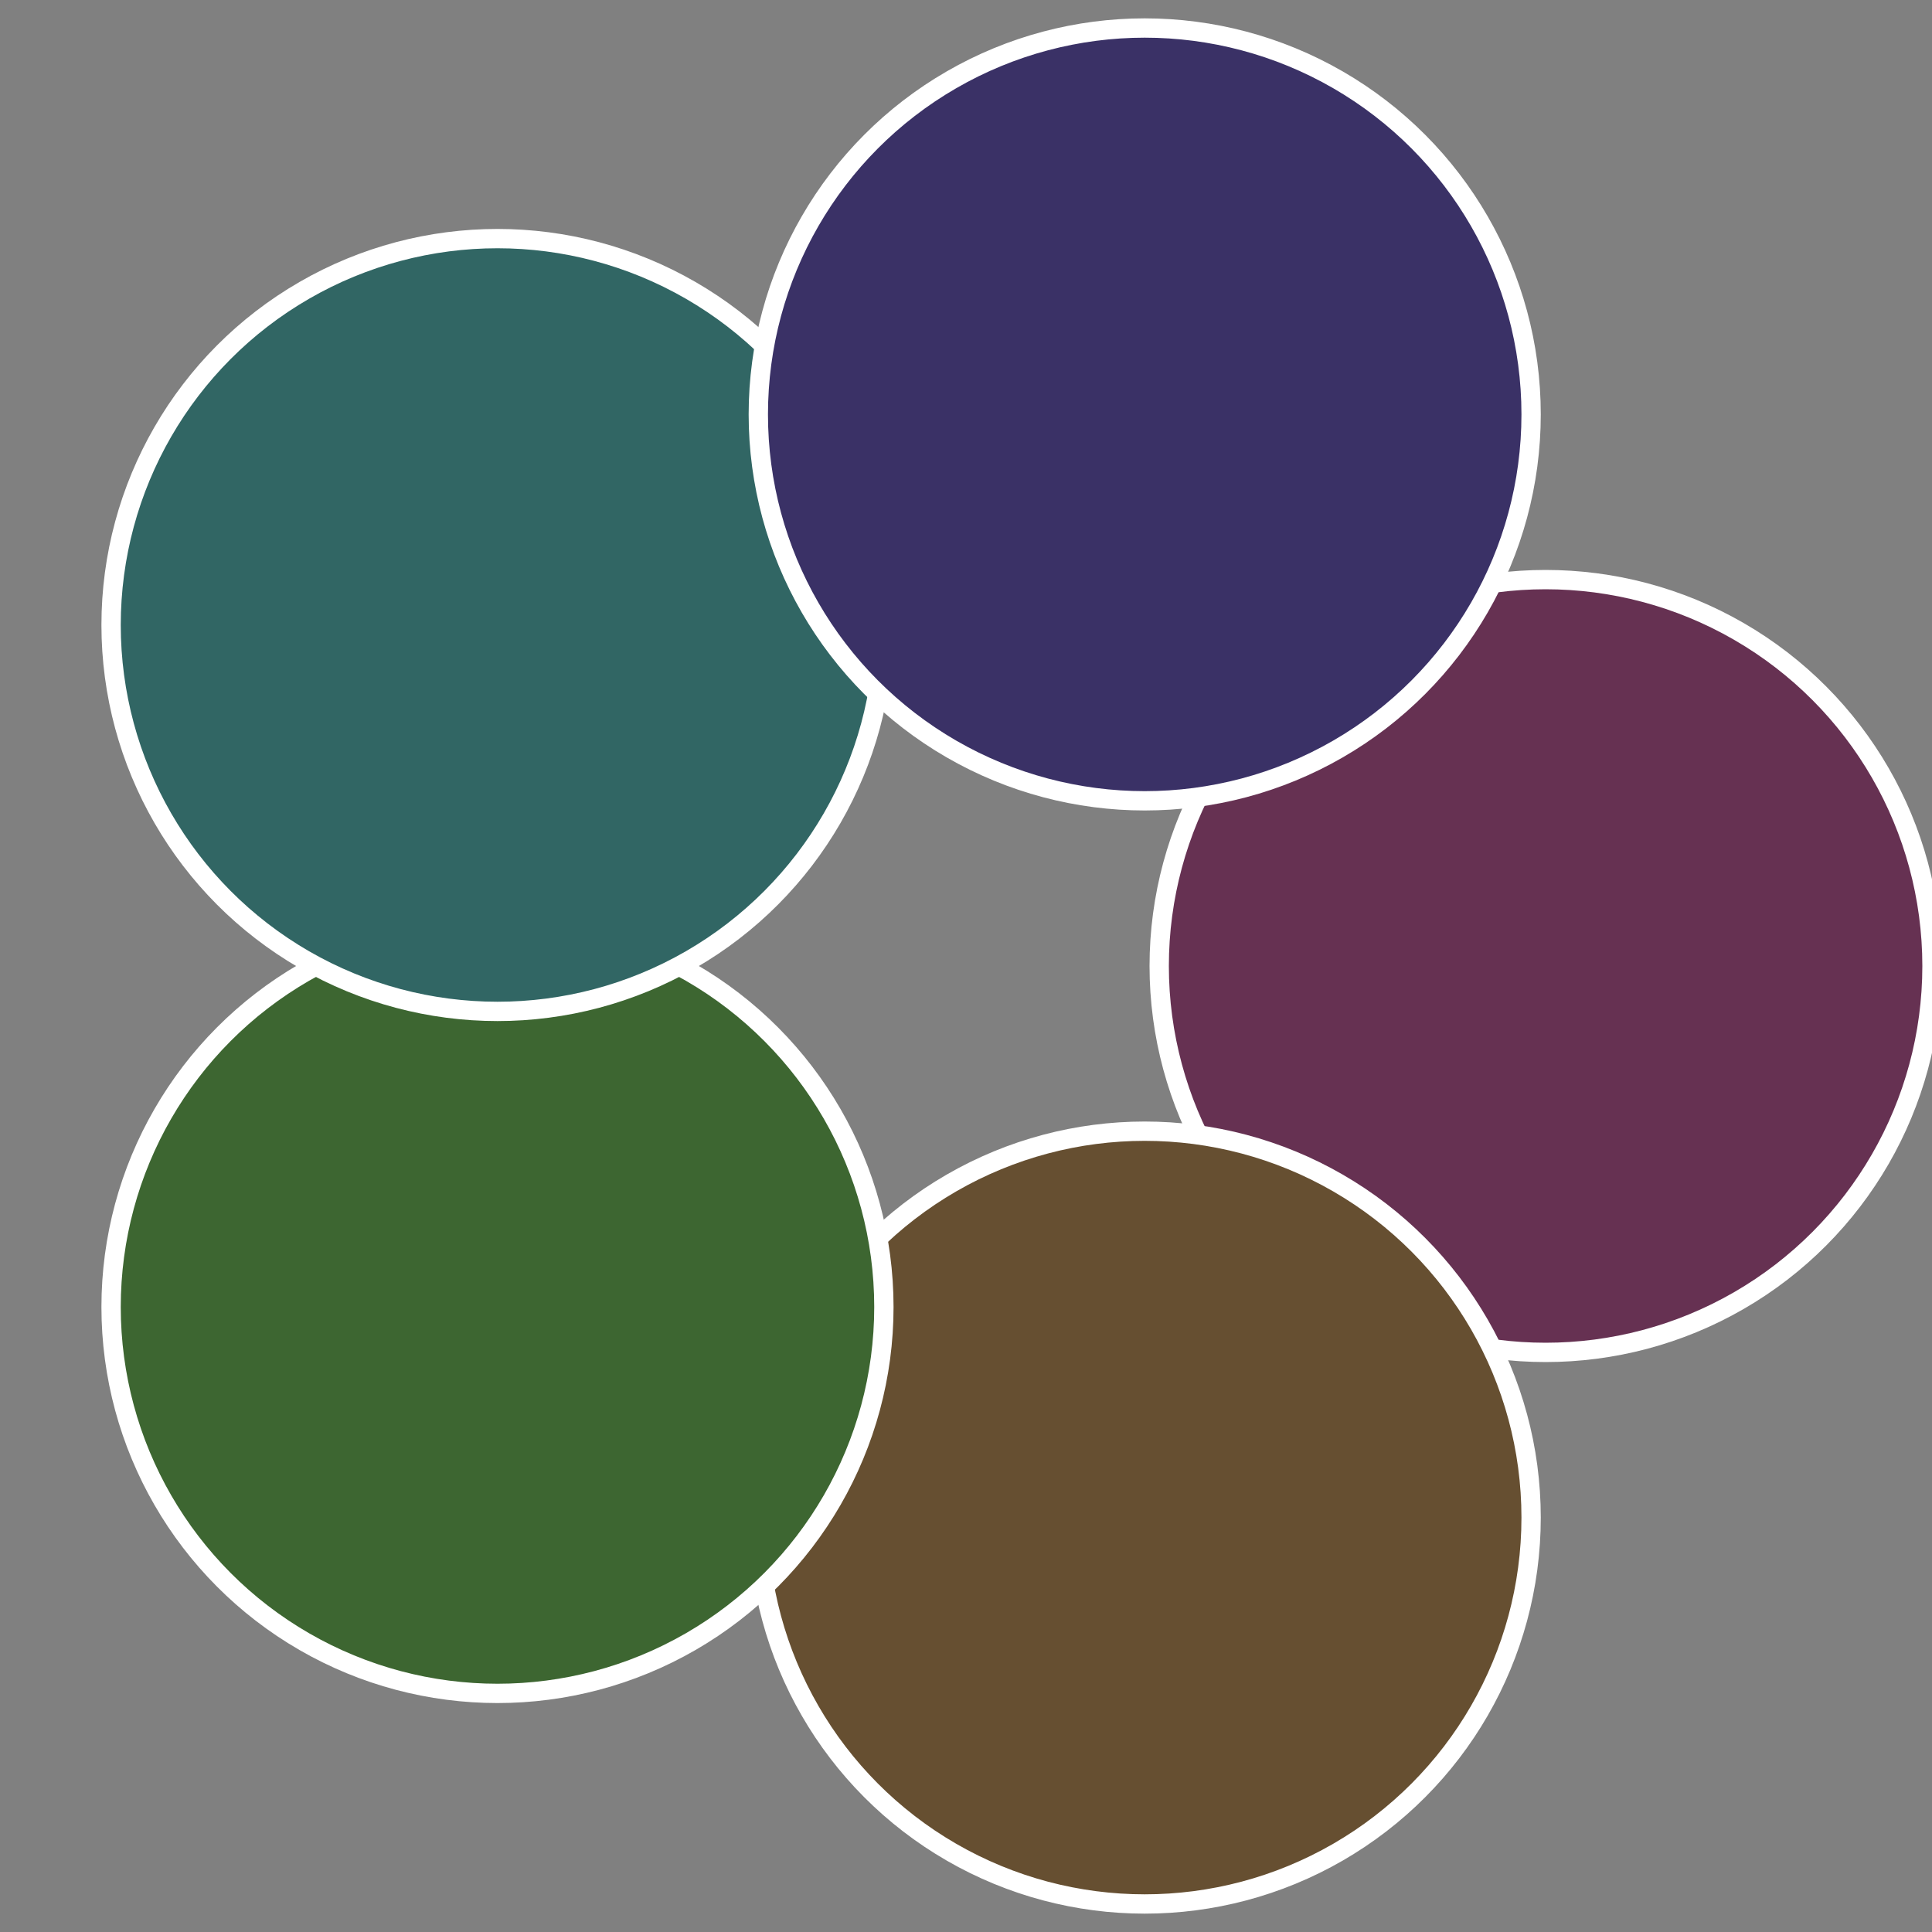
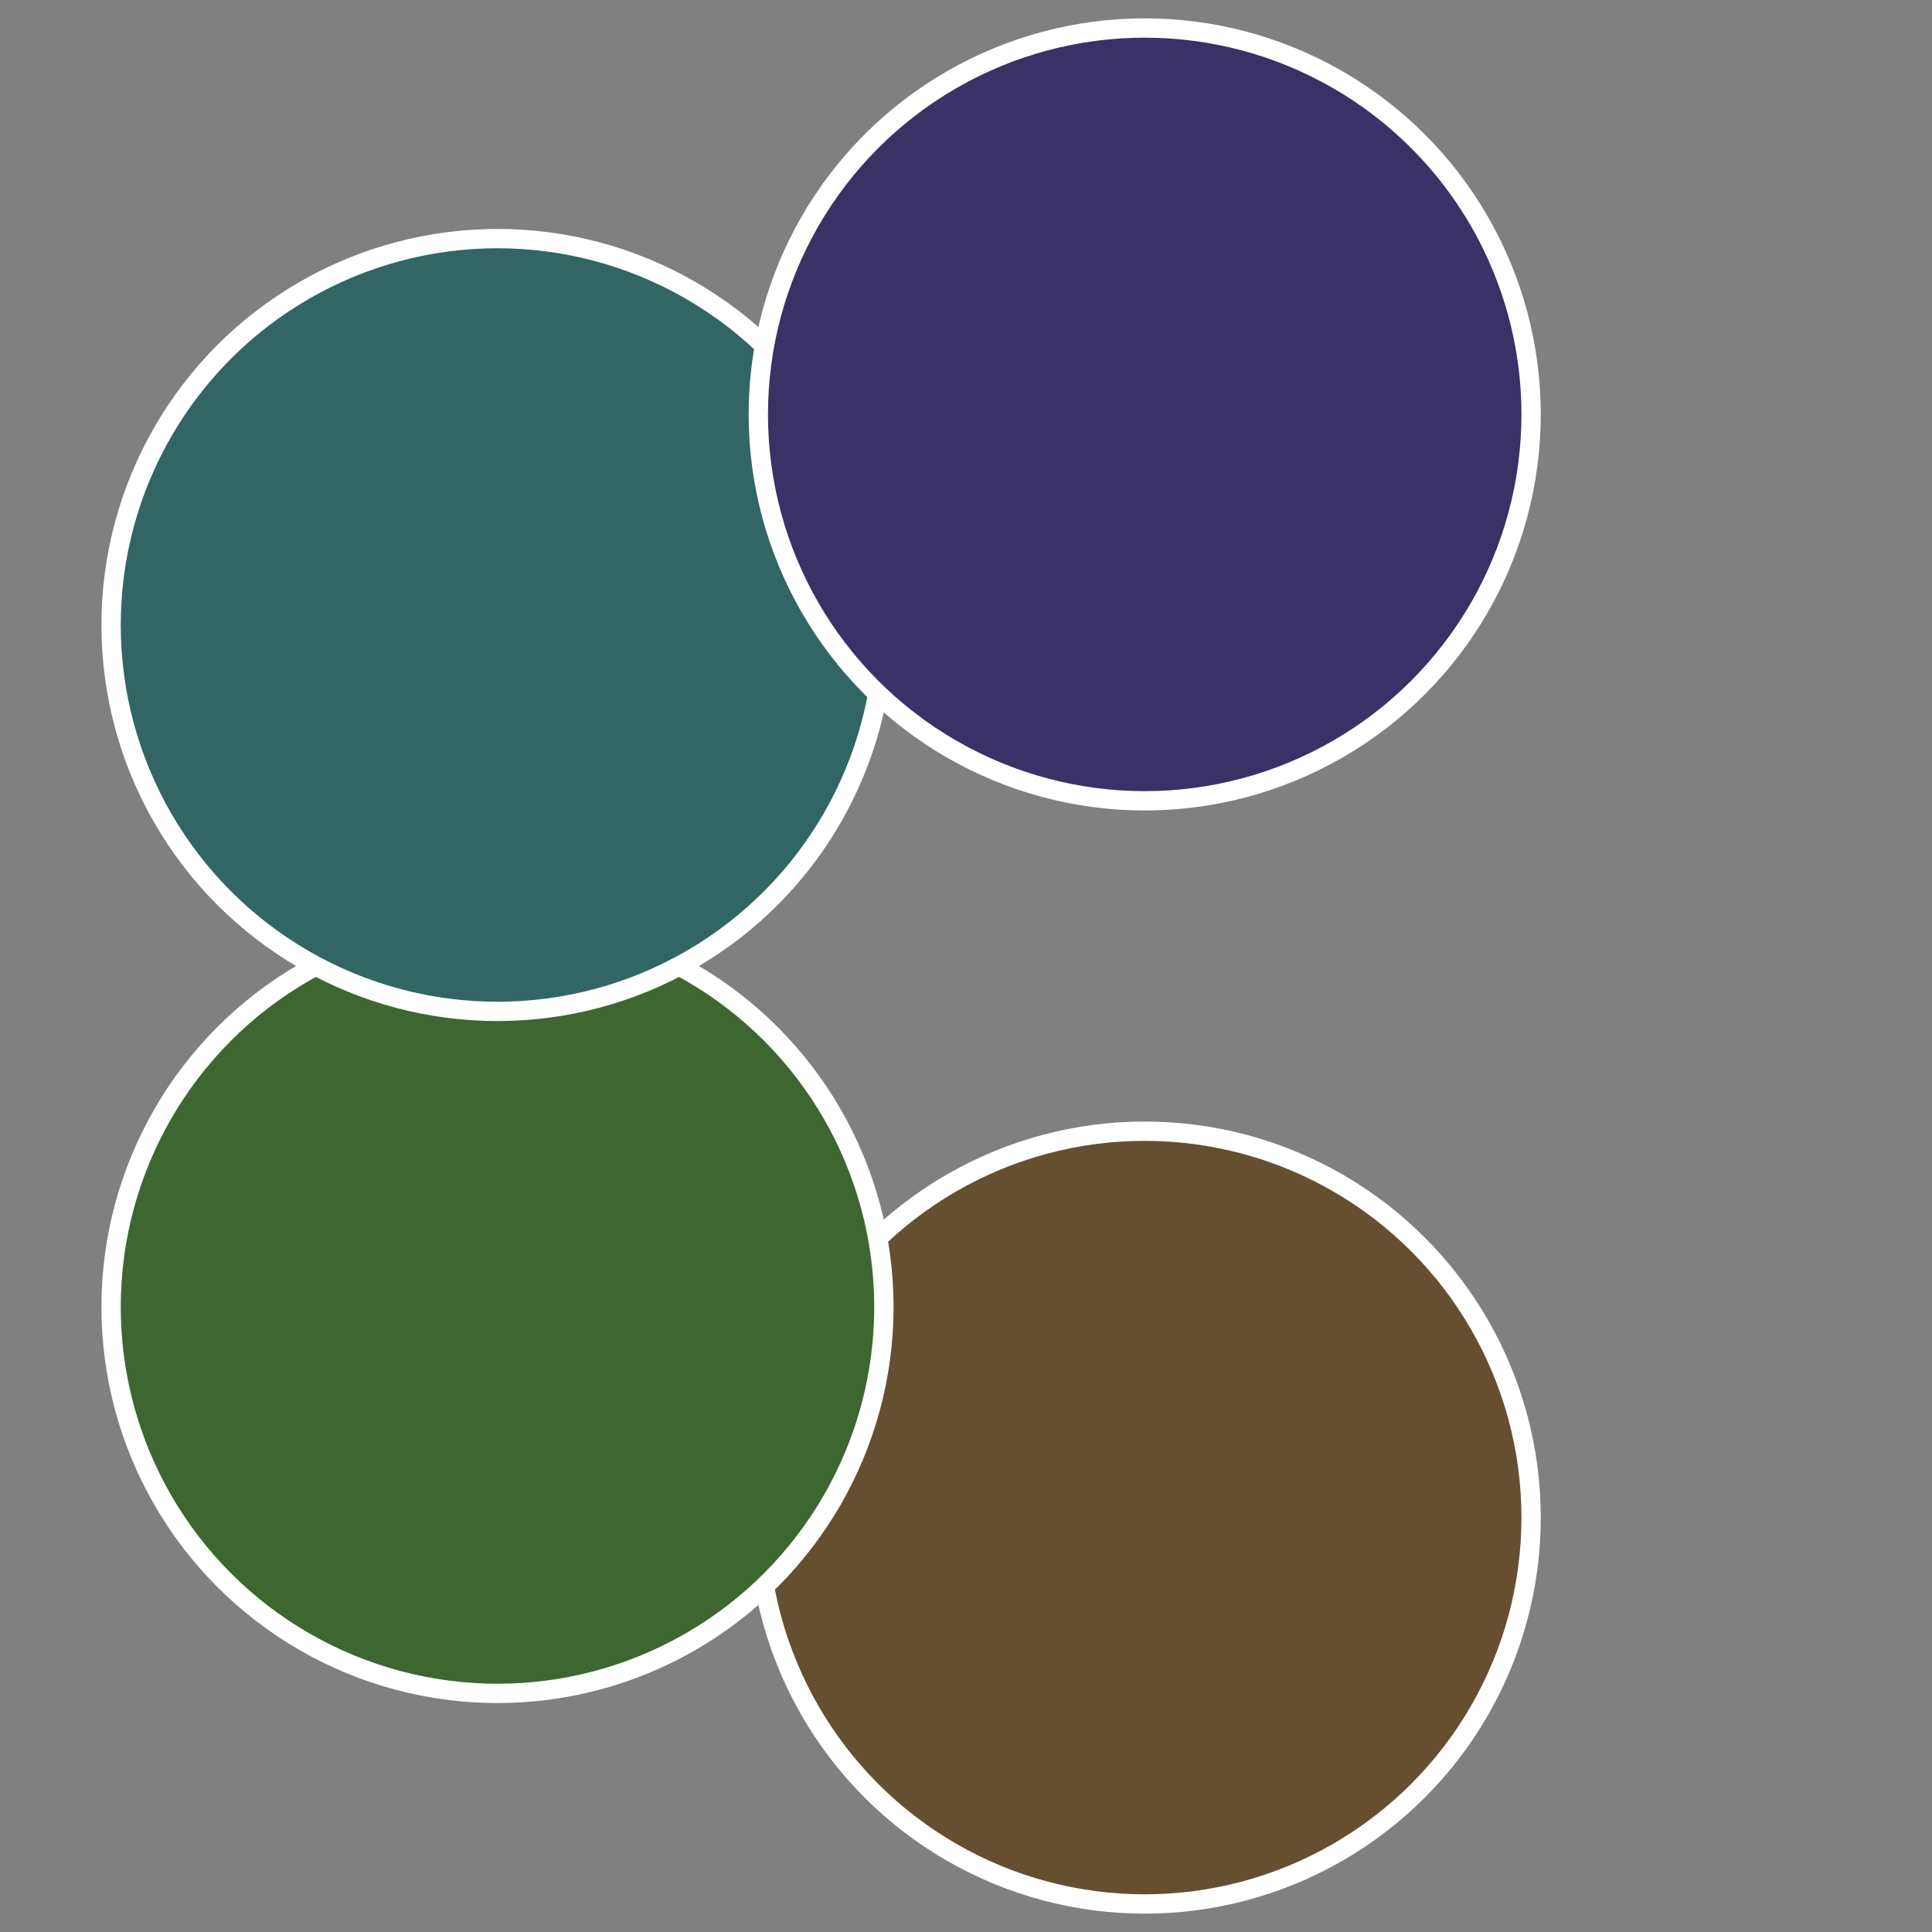
<svg xmlns="http://www.w3.org/2000/svg" width="500" height="500" viewBox="-1 -1 2 2">
  <rect x="-1" y="-1" width="2" height="2" fill="#808080" stroke="none" />
-   <circle cx="0.6" cy="0" r="0.4" fill="#663152" stroke="#fff" stroke-width="1%" />
  <circle cx="0.185" cy="0.571" r="0.4" fill="#664f31" stroke="#fff" stroke-width="1%" />
  <circle cx="-0.485" cy="0.353" r="0.4" fill="#3d6631" stroke="#fff" stroke-width="1%" />
  <circle cx="-0.485" cy="-0.353" r="0.4" fill="#316664" stroke="#fff" stroke-width="1%" />
  <circle cx="0.185" cy="-0.571" r="0.4" fill="#3a3166" stroke="#fff" stroke-width="1%" />
</svg>